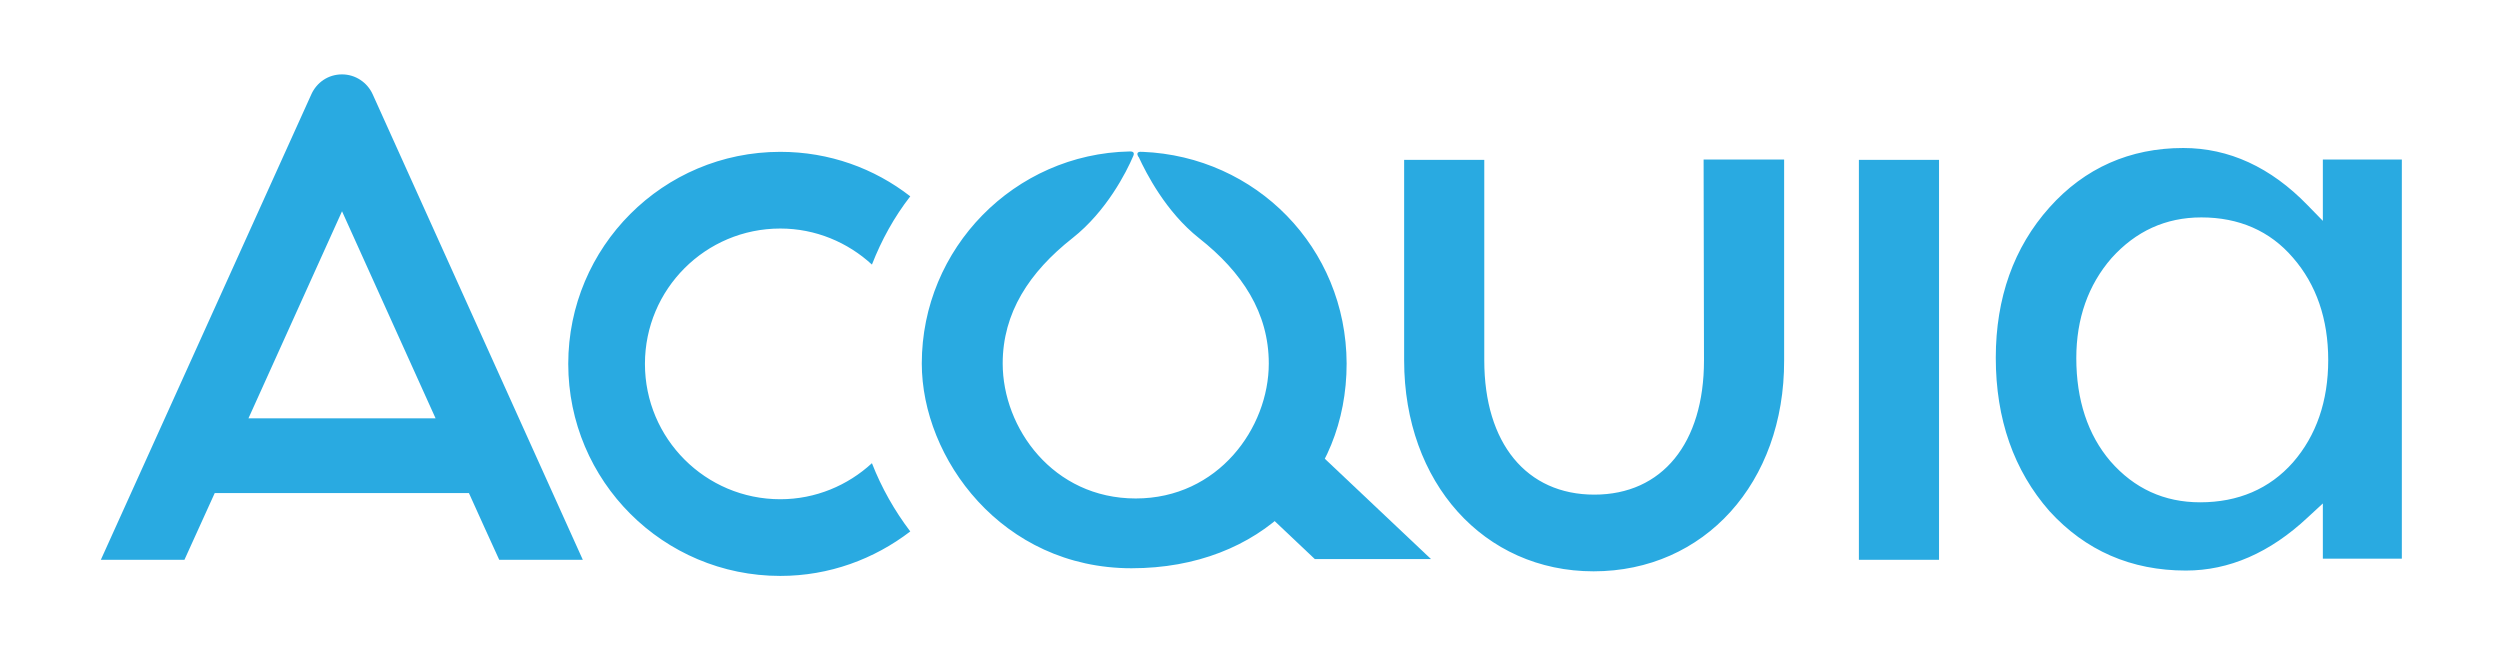
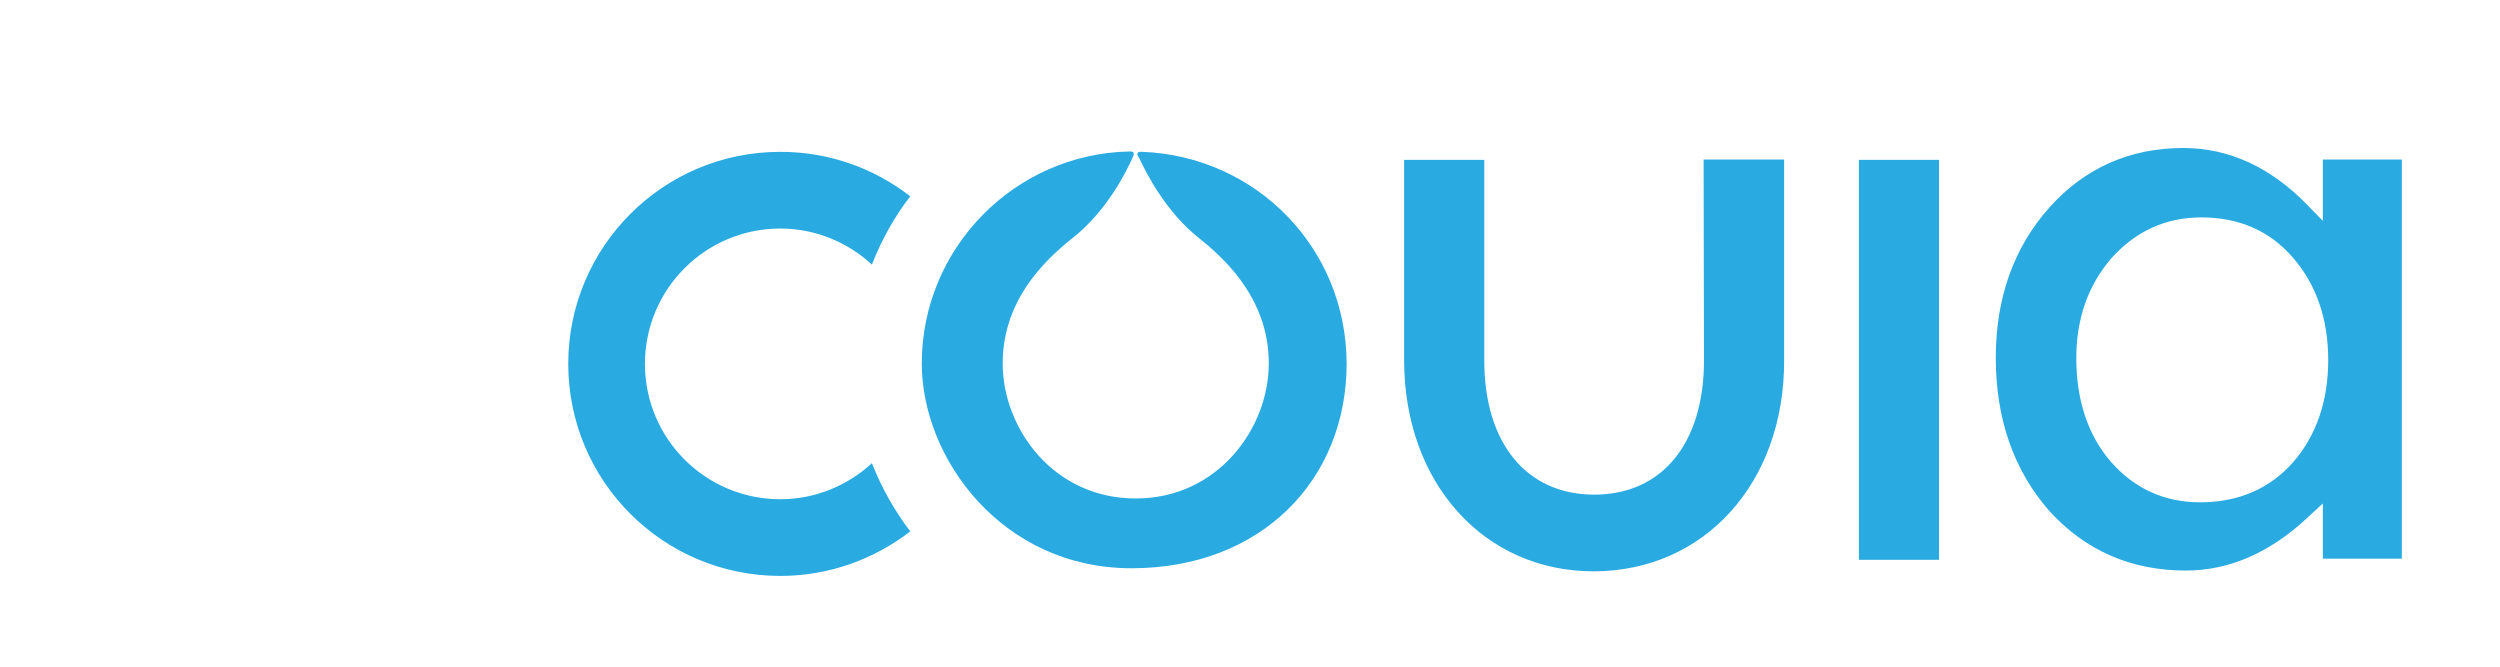
<svg xmlns="http://www.w3.org/2000/svg" xmlns:ns1="http://www.serif.com/" width="100%" height="100%" viewBox="0 0 652 174" version="1.1" xml:space="preserve" style="fill-rule:evenodd;clip-rule:evenodd;stroke-linejoin:round;stroke-miterlimit:2;">
  <rect id="aquia-logo" ns1:id="aquia logo" x="0" y="0" width="652" height="174" style="fill:none;" />
  <g>
    <path d="M415.6,149c-28.6,0 -49.4,-23.1 -49.4,-55l0,-52.3l20.9,0l0,52.3c0,21.6 11,35 28.7,35c17.7,0 28.6,-13.4 28.6,-35l-0.1,-52.4l21,0l0,52.4c0.1,31.9 -20.8,55 -49.7,55m69.2,-107.3l20.9,0l0,104.3l-20.9,0l0,-104.3Zm-281.3,88.5c-19.5,0 -35.3,-15.8 -35.3,-35.3c0,-19.5 15.8,-35.3 35.3,-35.3c9.2,0 17.6,3.6 23.9,9.4c2.5,-6.4 5.8,-12.4 10,-17.8c-9.4,-7.3 -21.1,-11.6 -33.9,-11.6c-30.6,0 -55.3,24.8 -55.3,55.3c0,30.6 24.8,55.3 55.3,55.3c12.8,0 24.5,-4.4 33.9,-11.6c-4.1,-5.4 -7.5,-11.4 -10,-17.8c-6.3,5.8 -14.7,9.4 -23.9,9.4m370.6,-73.5c-9.3,0 -17.1,3.6 -23.4,10.6c-6.1,7 -9.2,15.8 -9.2,26.1c0,10.9 3,20 8.9,26.9c6.2,7.1 14,10.7 23.4,10.7c9.9,0 18.1,-3.5 24.2,-10.4c6.1,-7 9.2,-16 9.2,-26.7c0,-10.7 -3.1,-19.7 -9.2,-26.7c-6,-7 -14.1,-10.5 -23.9,-10.5Zm-4,92.1c-14.3,0 -26.2,-5.2 -35.6,-15.5c-9.3,-10.6 -14,-24 -14,-40c0,-15.6 4.7,-28.8 14,-39.2c9.2,-10.3 21,-15.5 34.9,-15.5c11.9,0 22.8,5 32.4,14.9l4,4.1l0,-16l20.6,0l0,104.1l-20.6,0l0,-14.4l-3.9,3.6c-9.9,9.3 -20.6,13.9 -31.8,13.9Zm-272.1,-109.2l-0.3,0c-1,-0.1 -1.3,0.4 -0.9,1.1c0,0.1 0.1,0.2 0.2,0.3c1.9,4.1 7,14.2 15.7,21.1c11.3,8.9 18.2,19.5 18.2,32.7c0,16.8 -13.2,35.2 -34.7,35.2c-21.6,0 -34.7,-18.4 -34.7,-35.2c0,-13.2 6.9,-23.8 18.2,-32.7c8.9,-7 14.1,-17.3 15.8,-21.3c0.4,-0.8 0.2,-1.3 -0.7,-1.3l-0.2,0c-30,0.6 -54.2,25.2 -54.2,55.3c0,24.7 20.9,53.4 54.7,53.4c33.8,0 56.1,-23 56.1,-53.4c-0.1,-30.3 -23.7,-54 -53.2,-55.2" style="fill:#29aae1;fill-rule:nonzero;" />
-     <path d="M336.9,111.5l-14.3,15.1l20.3,19.2l30.3,0l-36.3,-34.3m-272.1,-2.4l24.4,-54l24.4,54l-48.8,0Zm65.4,36.9l21.8,0l-54.8,-121.4c-1.4,-3.1 -4.5,-5.2 -8,-5.2c-3.6,0 -6.6,2.1 -8,5.2l-54.9,121.4l21.8,0l7.9,-17.4l66.3,0c0,0.1 7.9,17.4 7.9,17.4Z" style="fill:#29aae1;fill-rule:nonzero;" />
  </g>
</svg>